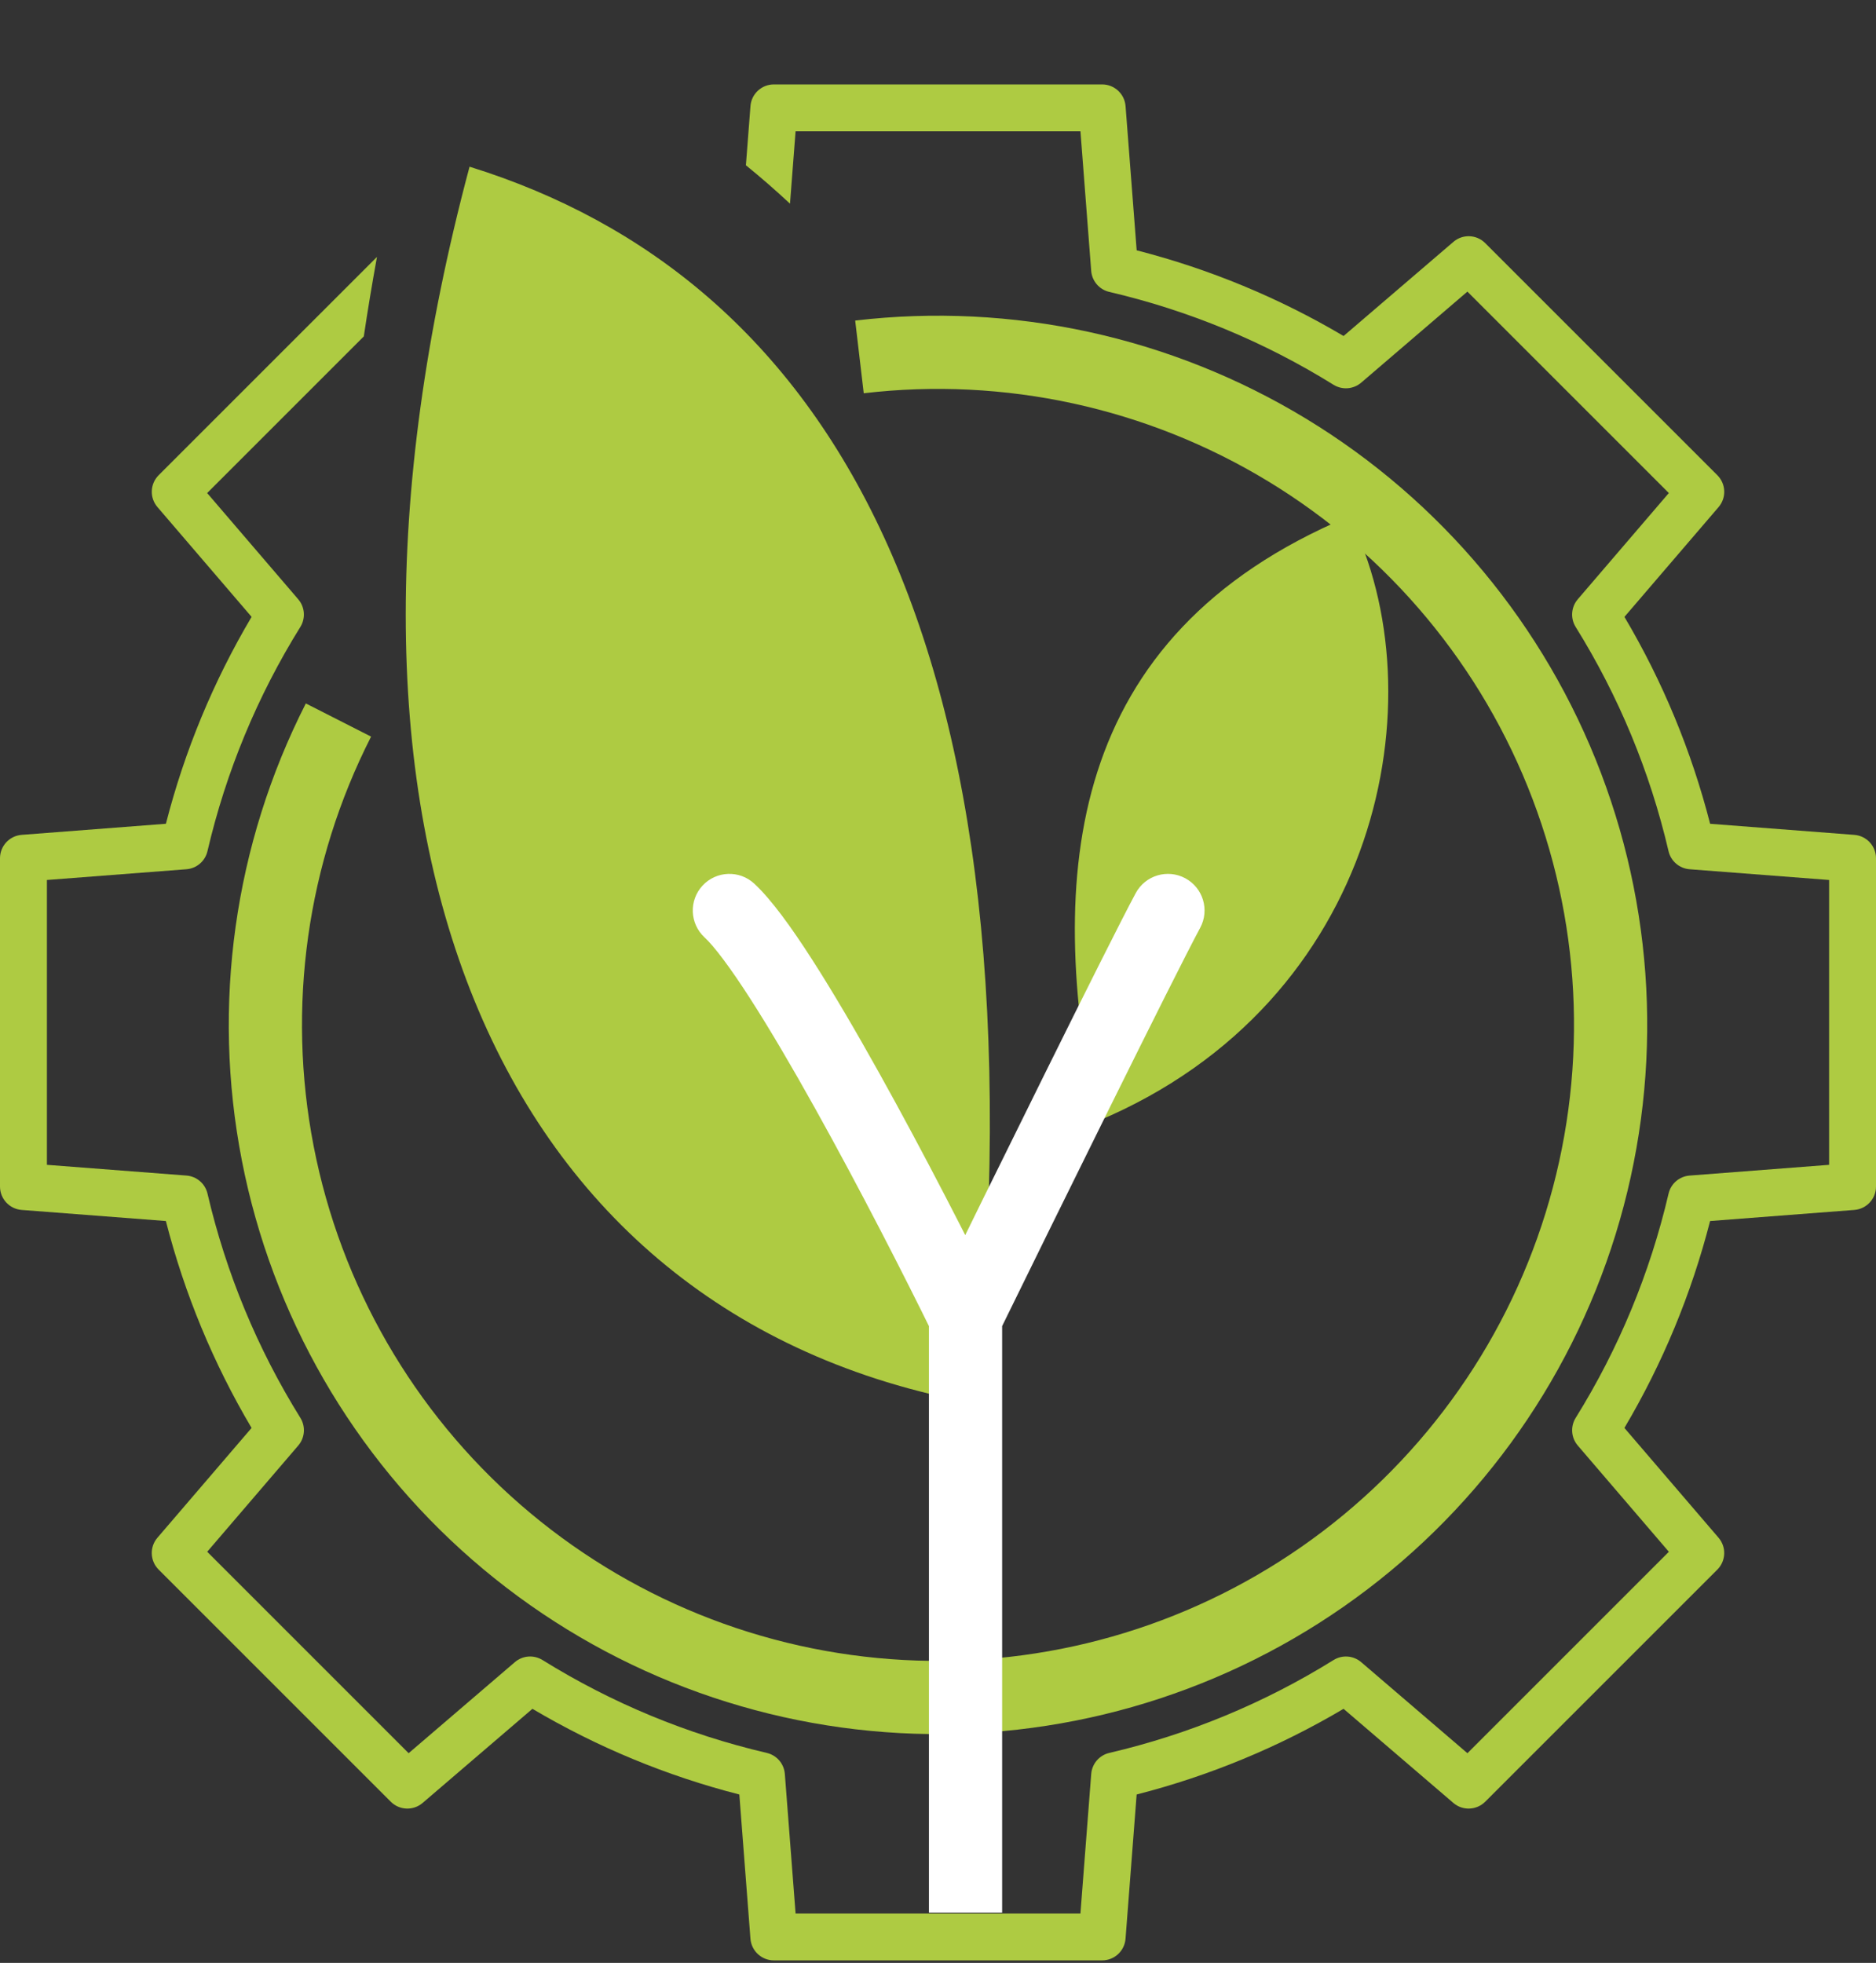
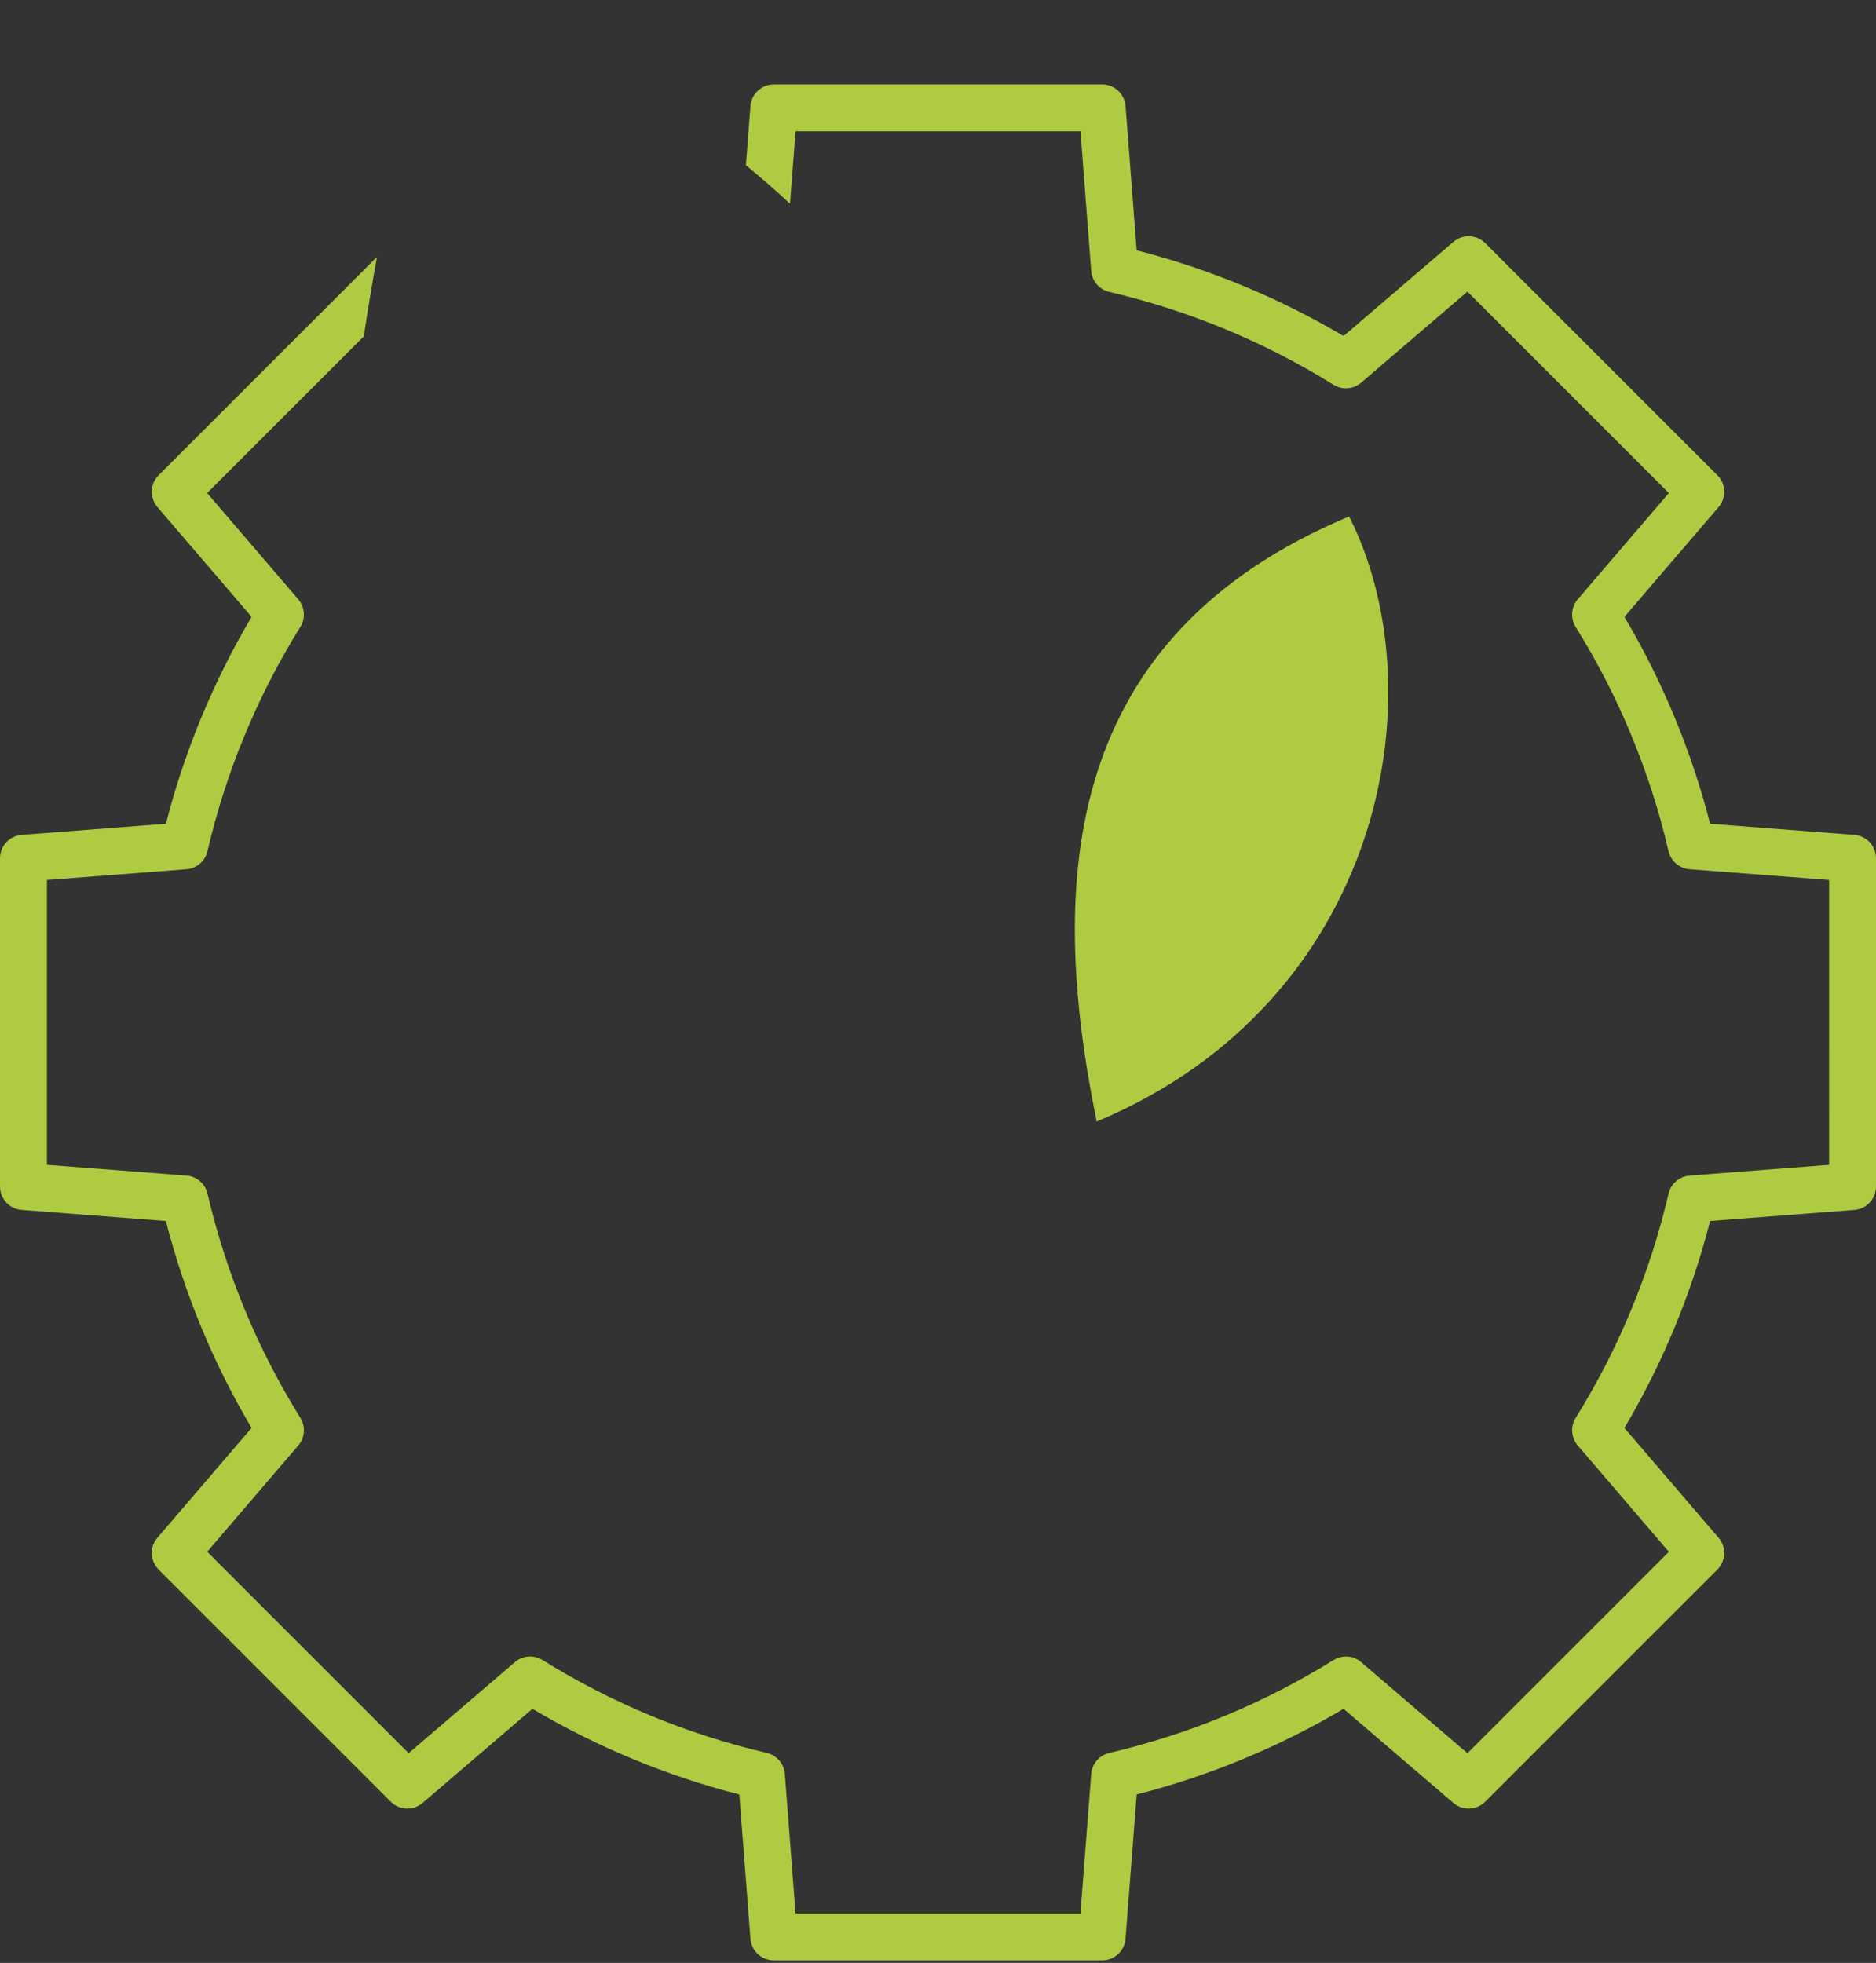
<svg xmlns="http://www.w3.org/2000/svg" width="410" height="429" viewBox="0 0 410 429" fill="none">
  <rect x="0" y="0" width="410" height="429" fill="#333333" stroke="none" />
  <g clip-path="url(#clip0_31_1998)">
    <path d="M239.864 244.769C229.002 191.479 233.001 139.169 294.735 113.194C314.171 152.027 301.598 218.793 239.864 244.769Z" fill="#AECB42" stroke="#AECB42" stroke-width="0.5" />
    <path fill-rule="evenodd" clip-rule="evenodd" d="M45.275 107.758L79.509 73.524C80.353 67.846 81.313 62.055 82.387 56.151L34.675 103.859C32.783 105.756 32.661 108.784 34.408 110.819L54.985 134.819C46.627 148.933 40.342 164.114 36.258 180.038L4.735 182.462C2.06 182.672 0 184.901 0 187.577V259.327C0 262.002 2.06 264.231 4.729 264.437L36.253 266.861C40.337 282.784 46.621 297.964 54.98 312.084L34.403 336.084C32.655 338.119 32.778 341.147 34.67 343.044L85.407 393.777C87.292 395.668 90.332 395.785 92.362 394.043L116.362 373.472C130.485 381.83 145.667 388.119 161.581 392.198L164.01 423.722C164.22 426.391 166.449 428.451 169.125 428.451H240.875C243.551 428.451 245.779 426.391 245.985 423.722L248.414 392.198C264.328 388.12 279.507 381.835 293.633 373.472L317.633 394.043C319.656 395.785 322.691 395.668 324.588 393.777L375.325 343.044C377.217 341.147 377.339 338.119 375.592 336.084L355.015 312.084C363.373 297.965 369.658 282.784 373.742 266.861L405.265 264.437C407.94 264.231 410 262.003 410 259.327V187.577C410 184.901 407.94 182.673 405.271 182.467L373.747 180.043C369.663 164.12 363.379 148.94 355.02 134.824L375.597 110.824C377.345 108.789 377.222 105.761 375.33 103.864L324.593 53.132C322.696 51.23 319.658 51.118 317.638 52.865L293.638 73.436C279.515 65.078 264.333 58.794 248.419 54.71L245.99 23.186C245.78 20.512 243.551 18.451 240.875 18.451H169.125C166.449 18.451 164.221 20.512 164.015 23.181L163.018 36.12C166.303 38.791 169.517 41.589 172.653 44.514L173.874 28.704H236.134L238.481 59.197C238.649 61.426 240.249 63.286 242.426 63.795C259.815 67.854 276.302 74.686 291.442 84.094C293.344 85.274 295.788 85.084 297.485 83.634L320.7 63.733L364.724 107.756L344.823 130.972C343.368 132.674 343.178 135.118 344.356 137.014C353.765 152.144 360.596 168.63 364.66 186.03C365.167 188.209 367.028 189.802 369.253 189.976L399.753 192.325L399.75 254.58L369.257 256.927C367.029 257.1 365.168 258.695 364.665 260.872C360.601 278.266 353.769 294.758 344.36 309.892C343.18 311.789 343.371 314.238 344.827 315.935L364.728 339.15L320.705 383.174L297.489 363.273C295.792 361.818 293.348 361.633 291.447 362.812C276.307 372.221 259.811 379.053 242.431 383.112C240.252 383.619 238.659 385.479 238.485 387.71L236.13 418.199H173.874L171.527 387.707C171.358 385.478 169.758 383.618 167.581 383.109C150.198 379.05 133.705 372.218 118.565 362.809C116.654 361.63 114.219 361.815 112.523 363.27L89.307 383.171L45.284 339.147L65.185 315.932C66.64 314.235 66.83 311.786 65.652 309.889C56.243 294.755 49.412 278.264 45.347 260.869C44.84 258.691 42.98 257.097 40.755 256.924L10.254 254.58V192.325L40.746 189.977C42.975 189.804 44.835 188.209 45.339 186.032C49.403 168.633 56.235 152.141 65.644 137.016C66.823 135.114 66.633 132.67 65.177 130.974L45.275 107.758Z" fill="#AECB42" />
-     <path d="M212.869 306.437C107.61 287.185 64.265 181.23 102.794 36.747C179.852 60.828 229.515 138.092 212.869 306.437Z" fill="#AECB42" stroke="#AECB42" stroke-width="0.5" />
-     <path d="M187.836 78.006C220.374 74.18 253.257 81.334 281.264 98.331C309.272 115.328 330.799 141.194 342.428 171.823C354.057 202.451 355.121 236.086 345.451 267.389C335.781 298.691 315.931 325.865 289.054 344.598C262.176 363.331 229.811 372.549 197.096 370.787C164.382 369.026 133.194 356.386 108.483 334.876C83.772 313.365 66.955 284.216 60.702 252.056C54.45 219.897 59.119 186.57 73.969 157.367" stroke="#AECB42" stroke-width="16" />
-     <path d="M164.851 193.129C161.613 190.123 156.551 190.311 153.545 193.549C150.539 196.787 150.727 201.849 153.965 204.855L164.851 193.129ZM262.297 202.786C264.393 198.896 262.938 194.044 259.048 191.949C255.158 189.853 250.306 191.308 248.211 195.198L262.297 202.786ZM219.017 418V287.964H203.017V418H219.017ZM218.202 284.446C212.013 271.807 201.994 252.17 192.015 234.277C187.029 225.336 182.008 216.75 177.45 209.659C173.038 202.794 168.626 196.633 164.851 193.129L153.965 204.855C156.088 206.825 159.541 211.387 163.991 218.31C168.296 225.007 173.136 233.274 178.041 242.07C187.847 259.652 197.733 279.026 203.832 291.482L218.202 284.446ZM218.202 291.482C230.541 266.284 256.494 213.559 262.297 202.786L248.211 195.198C242.217 206.325 216.07 259.454 203.832 284.446L218.202 291.482Z" fill="white" />
  </g>
  <defs>
    <clipPath id="clip0_31_1998">
      <rect width="410" height="429" fill="white" />
    </clipPath>
  </defs>
</svg>